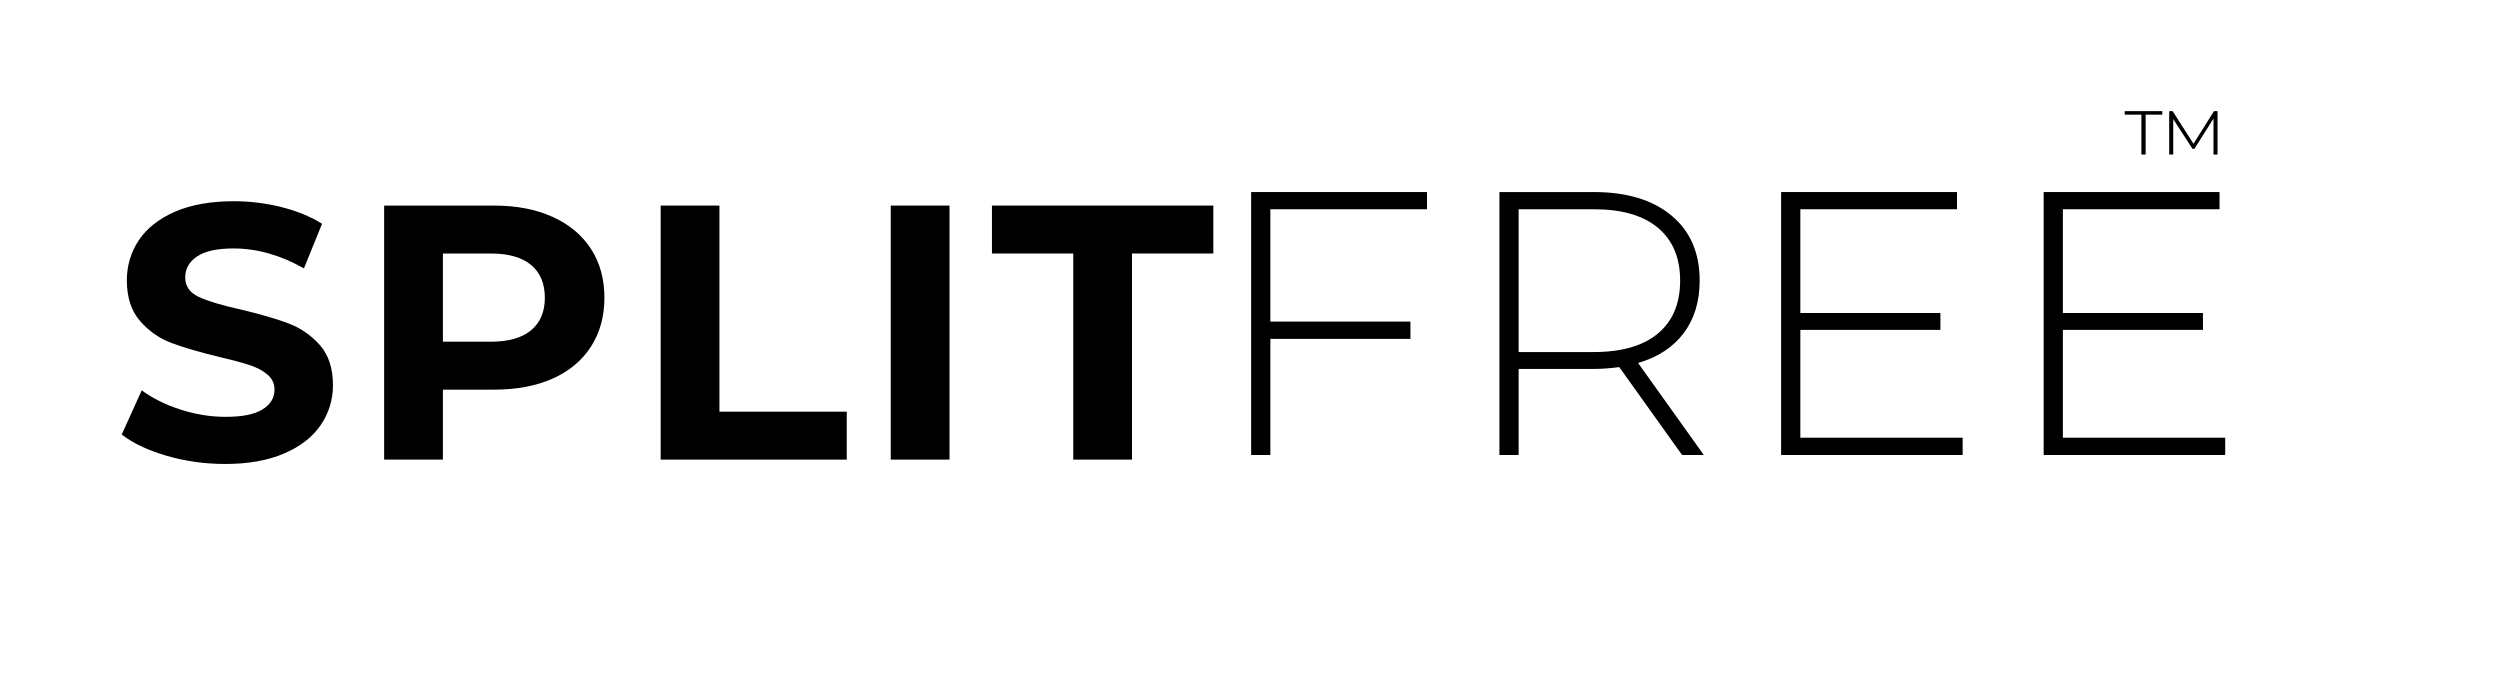
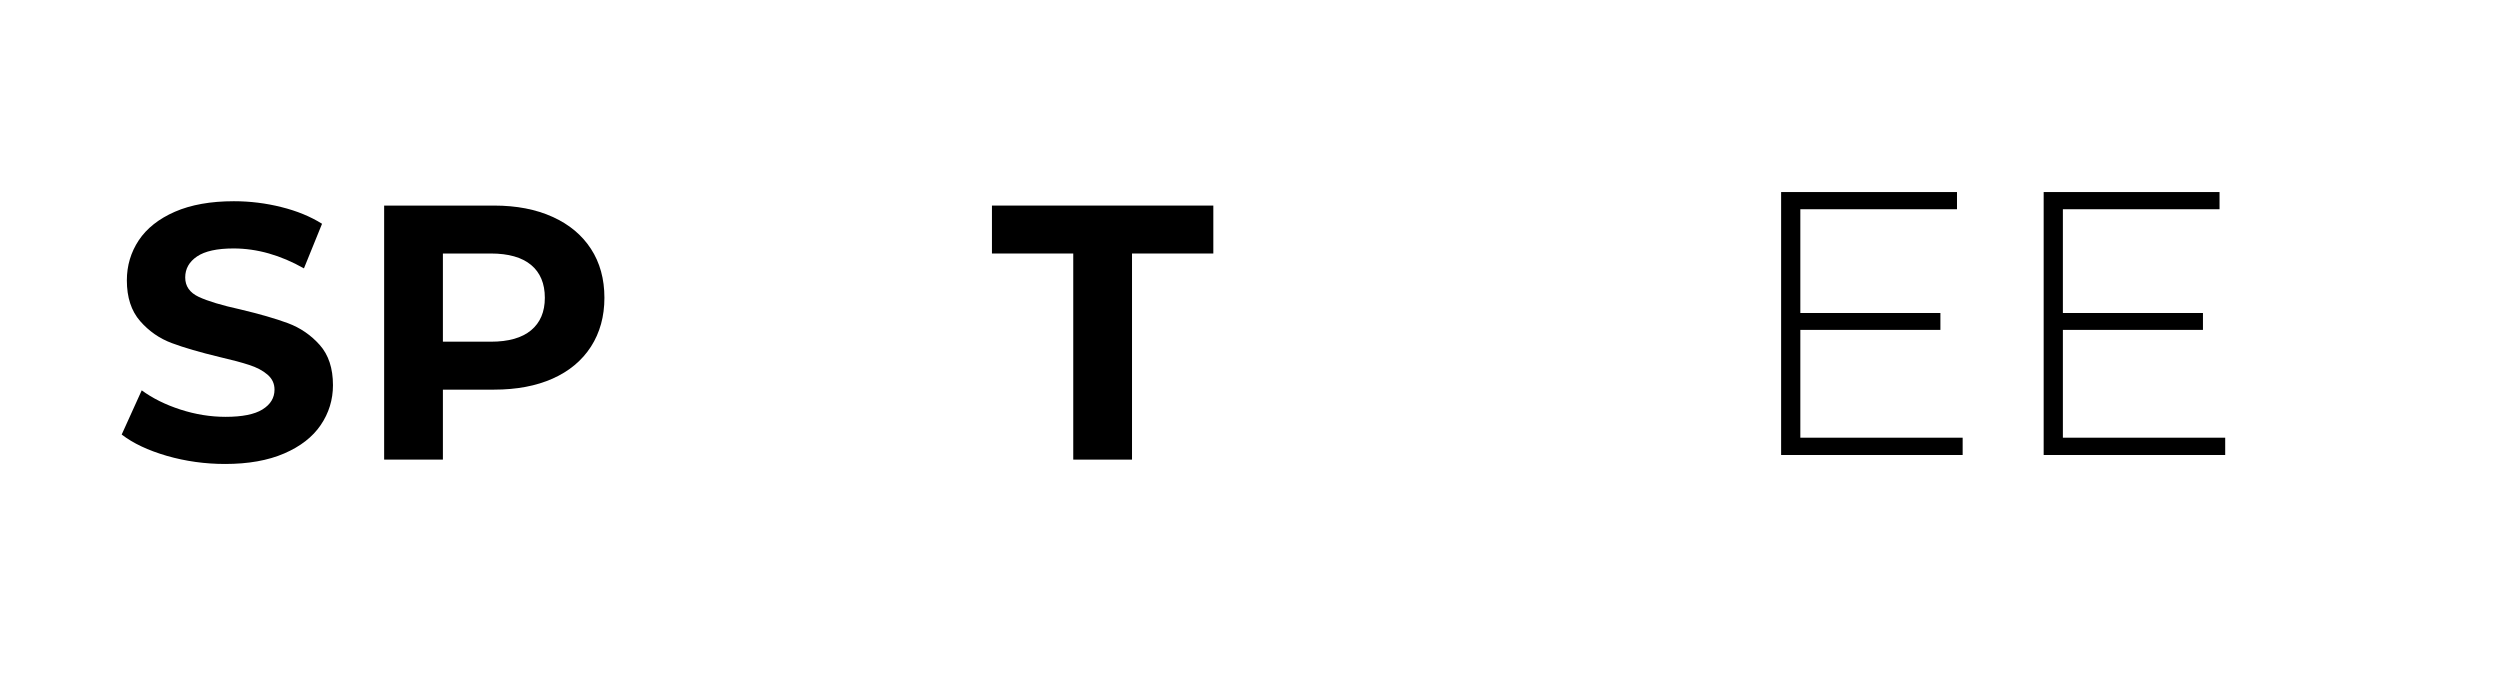
<svg xmlns="http://www.w3.org/2000/svg" version="1.0" preserveAspectRatio="xMidYMid meet" height="139" viewBox="0 0 386.25 104.25" zoomAndPan="magnify" width="515">
  <defs>
    <g />
    <clipPath id="78ebdb0804">
      <rect height="71" y="0" width="164" x="0" />
    </clipPath>
    <clipPath id="ba37e4e1b3">
      <rect height="70" y="0" width="173" x="0" />
    </clipPath>
    <clipPath id="39488610fc">
      <path clip-rule="nonzero" d="M 0.172 4 L 15 4 L 15 11 L 0.172 11 Z M 0.172 4" />
    </clipPath>
    <clipPath id="b3ead5932c">
      <rect height="21" y="0" width="18" x="0" />
    </clipPath>
  </defs>
  <g transform="matrix(1, 0, 0, 1, 186, 16)">
    <g clip-path="url(#78ebdb0804)">
      <g fill-opacity="1" fill="#000000">
        <g transform="translate(0.224, 54.296)">
          <g>
-             <path d="M 10.047 -37.969 L 10.047 -20.609 L 31.688 -20.609 L 31.688 -17.938 L 10.047 -17.938 L 10.047 0 L 7.078 0 L 7.078 -40.625 L 34.25 -40.625 L 34.25 -37.969 Z M 10.047 -37.969" />
-           </g>
+             </g>
        </g>
      </g>
      <g fill-opacity="1" fill="#000000">
        <g transform="translate(38.582, 54.296)">
          <g>
-             <path d="M 35.297 0 L 25.594 -13.578 C 24.164 -13.391 22.852 -13.297 21.656 -13.297 L 10.047 -13.297 L 10.047 0 L 7.078 0 L 7.078 -40.625 L 21.656 -40.625 C 26.758 -40.625 30.758 -39.414 33.656 -37 C 36.562 -34.582 38.016 -31.227 38.016 -26.938 C 38.016 -23.719 37.191 -21.016 35.547 -18.828 C 33.91 -16.648 31.562 -15.113 28.5 -14.219 L 38.656 0 Z M 21.656 -15.906 C 25.988 -15.906 29.297 -16.863 31.578 -18.781 C 33.859 -20.695 35 -23.414 35 -26.938 C 35 -30.457 33.859 -33.176 31.578 -35.094 C 29.297 -37.008 25.988 -37.969 21.656 -37.969 L 10.047 -37.969 L 10.047 -15.906 Z M 21.656 -15.906" />
-           </g>
+             </g>
        </g>
      </g>
      <g fill-opacity="1" fill="#000000">
        <g transform="translate(82.105, 54.296)">
          <g>
            <path d="M 35.125 -2.672 L 35.125 0 L 7.078 0 L 7.078 -40.625 L 34.25 -40.625 L 34.25 -37.969 L 10.047 -37.969 L 10.047 -21.938 L 31.688 -21.938 L 31.688 -19.328 L 10.047 -19.328 L 10.047 -2.672 Z M 35.125 -2.672" />
          </g>
        </g>
      </g>
      <g fill-opacity="1" fill="#000000">
        <g transform="translate(122.668, 54.296)">
          <g>
            <path d="M 35.125 -2.672 L 35.125 0 L 7.078 0 L 7.078 -40.625 L 34.25 -40.625 L 34.25 -37.969 L 10.047 -37.969 L 10.047 -21.938 L 31.688 -21.938 L 31.688 -19.328 L 10.047 -19.328 L 10.047 -2.672 Z M 35.125 -2.672" />
          </g>
        </g>
      </g>
    </g>
  </g>
  <g transform="matrix(1, 0, 0, 1, 17, 16)">
    <g clip-path="url(#ba37e4e1b3)">
      <g fill-opacity="1" fill="#000000">
        <g transform="translate(0.24, 55.011)">
          <g>
            <path d="M 17.547 0.672 C 14.441 0.672 11.441 0.254 8.547 -0.578 C 5.648 -1.422 3.32 -2.52 1.562 -3.875 L 4.656 -10.703 C 6.332 -9.473 8.328 -8.484 10.641 -7.734 C 12.961 -6.984 15.285 -6.609 17.609 -6.609 C 20.18 -6.609 22.082 -6.988 23.312 -7.75 C 24.551 -8.52 25.172 -9.539 25.172 -10.812 C 25.172 -11.75 24.805 -12.523 24.078 -13.141 C 23.348 -13.766 22.41 -14.258 21.266 -14.625 C 20.129 -15 18.594 -15.41 16.656 -15.859 C 13.664 -16.578 11.219 -17.289 9.312 -18 C 7.406 -18.707 5.77 -19.844 4.406 -21.406 C 3.039 -22.977 2.359 -25.07 2.359 -27.688 C 2.359 -29.969 2.973 -32.035 4.203 -33.891 C 5.441 -35.742 7.301 -37.211 9.781 -38.297 C 12.27 -39.379 15.305 -39.922 18.891 -39.922 C 21.398 -39.922 23.848 -39.617 26.234 -39.016 C 28.629 -38.422 30.723 -37.562 32.516 -36.438 L 29.719 -29.547 C 26.094 -31.598 22.469 -32.625 18.844 -32.625 C 16.301 -32.625 14.422 -32.211 13.203 -31.391 C 11.984 -30.566 11.375 -29.484 11.375 -28.141 C 11.375 -26.797 12.07 -25.797 13.469 -25.141 C 14.875 -24.484 17.02 -23.836 19.906 -23.203 C 22.895 -22.492 25.344 -21.785 27.25 -21.078 C 29.156 -20.367 30.789 -19.25 32.156 -17.719 C 33.52 -16.188 34.203 -14.113 34.203 -11.5 C 34.203 -9.25 33.57 -7.195 32.312 -5.344 C 31.062 -3.5 29.18 -2.035 26.672 -0.953 C 24.172 0.129 21.129 0.672 17.547 0.672 Z M 17.547 0.672" />
          </g>
        </g>
      </g>
      <g fill-opacity="1" fill="#000000">
        <g transform="translate(37.694, 55.011)">
          <g>
            <path d="M 21.641 -39.25 C 25.117 -39.25 28.133 -38.664 30.688 -37.5 C 33.25 -36.344 35.223 -34.695 36.609 -32.562 C 37.992 -30.438 38.688 -27.914 38.688 -25 C 38.688 -22.125 37.992 -19.609 36.609 -17.453 C 35.223 -15.305 33.25 -13.66 30.688 -12.516 C 28.133 -11.379 25.117 -10.812 21.641 -10.812 L 13.734 -10.812 L 13.734 0 L 4.656 0 L 4.656 -39.25 Z M 21.141 -18.219 C 23.867 -18.219 25.941 -18.805 27.359 -19.984 C 28.773 -21.16 29.484 -22.832 29.484 -25 C 29.484 -27.207 28.773 -28.898 27.359 -30.078 C 25.941 -31.254 23.867 -31.844 21.141 -31.844 L 13.734 -31.844 L 13.734 -18.219 Z M 21.141 -18.219" />
          </g>
        </g>
      </g>
      <g fill-opacity="1" fill="#000000">
        <g transform="translate(80.417, 55.011)">
          <g>
-             <path d="M 4.656 -39.25 L 13.734 -39.25 L 13.734 -7.406 L 33.406 -7.406 L 33.406 0 L 4.656 0 Z M 4.656 -39.25" />
-           </g>
+             </g>
        </g>
      </g>
      <g fill-opacity="1" fill="#000000">
        <g transform="translate(115.965, 55.011)">
          <g>
-             <path d="M 4.656 -39.25 L 13.734 -39.25 L 13.734 0 L 4.656 0 Z M 4.656 -39.25" />
-           </g>
+             </g>
        </g>
      </g>
      <g fill-opacity="1" fill="#000000">
        <g transform="translate(136.037, 55.011)">
          <g>
            <path d="M 12.781 -31.844 L 0.219 -31.844 L 0.219 -39.25 L 34.422 -39.25 L 34.422 -31.844 L 21.859 -31.844 L 21.859 0 L 12.781 0 Z M 12.781 -31.844" />
          </g>
        </g>
      </g>
    </g>
  </g>
  <g transform="matrix(1, 0, 0, 1, 328, 13)">
    <g clip-path="url(#b3ead5932c)">
      <g clip-path="url(#39488610fc)">
        <g fill-opacity="1" fill="#000000">
          <g transform="translate(0.204, 15.464)">
            <g>
-               <path d="M 0.062 -11.297 L 5.875 -11.297 L 5.875 -10.75 L 3.297 -10.75 L 3.297 -4.594 L 2.641 -4.594 L 2.641 -10.75 L 0.062 -10.75 Z M 14.406 -11.297 L 14.406 -4.594 L 13.781 -4.594 L 13.781 -10.141 L 10.828 -5.469 L 10.531 -5.469 L 7.562 -10.062 L 7.562 -4.594 L 6.938 -4.594 L 6.938 -11.297 L 7.469 -11.297 L 10.688 -6.25 L 13.859 -11.297 Z M 14.406 -11.297" />
-             </g>
+               </g>
          </g>
        </g>
      </g>
    </g>
  </g>
</svg>